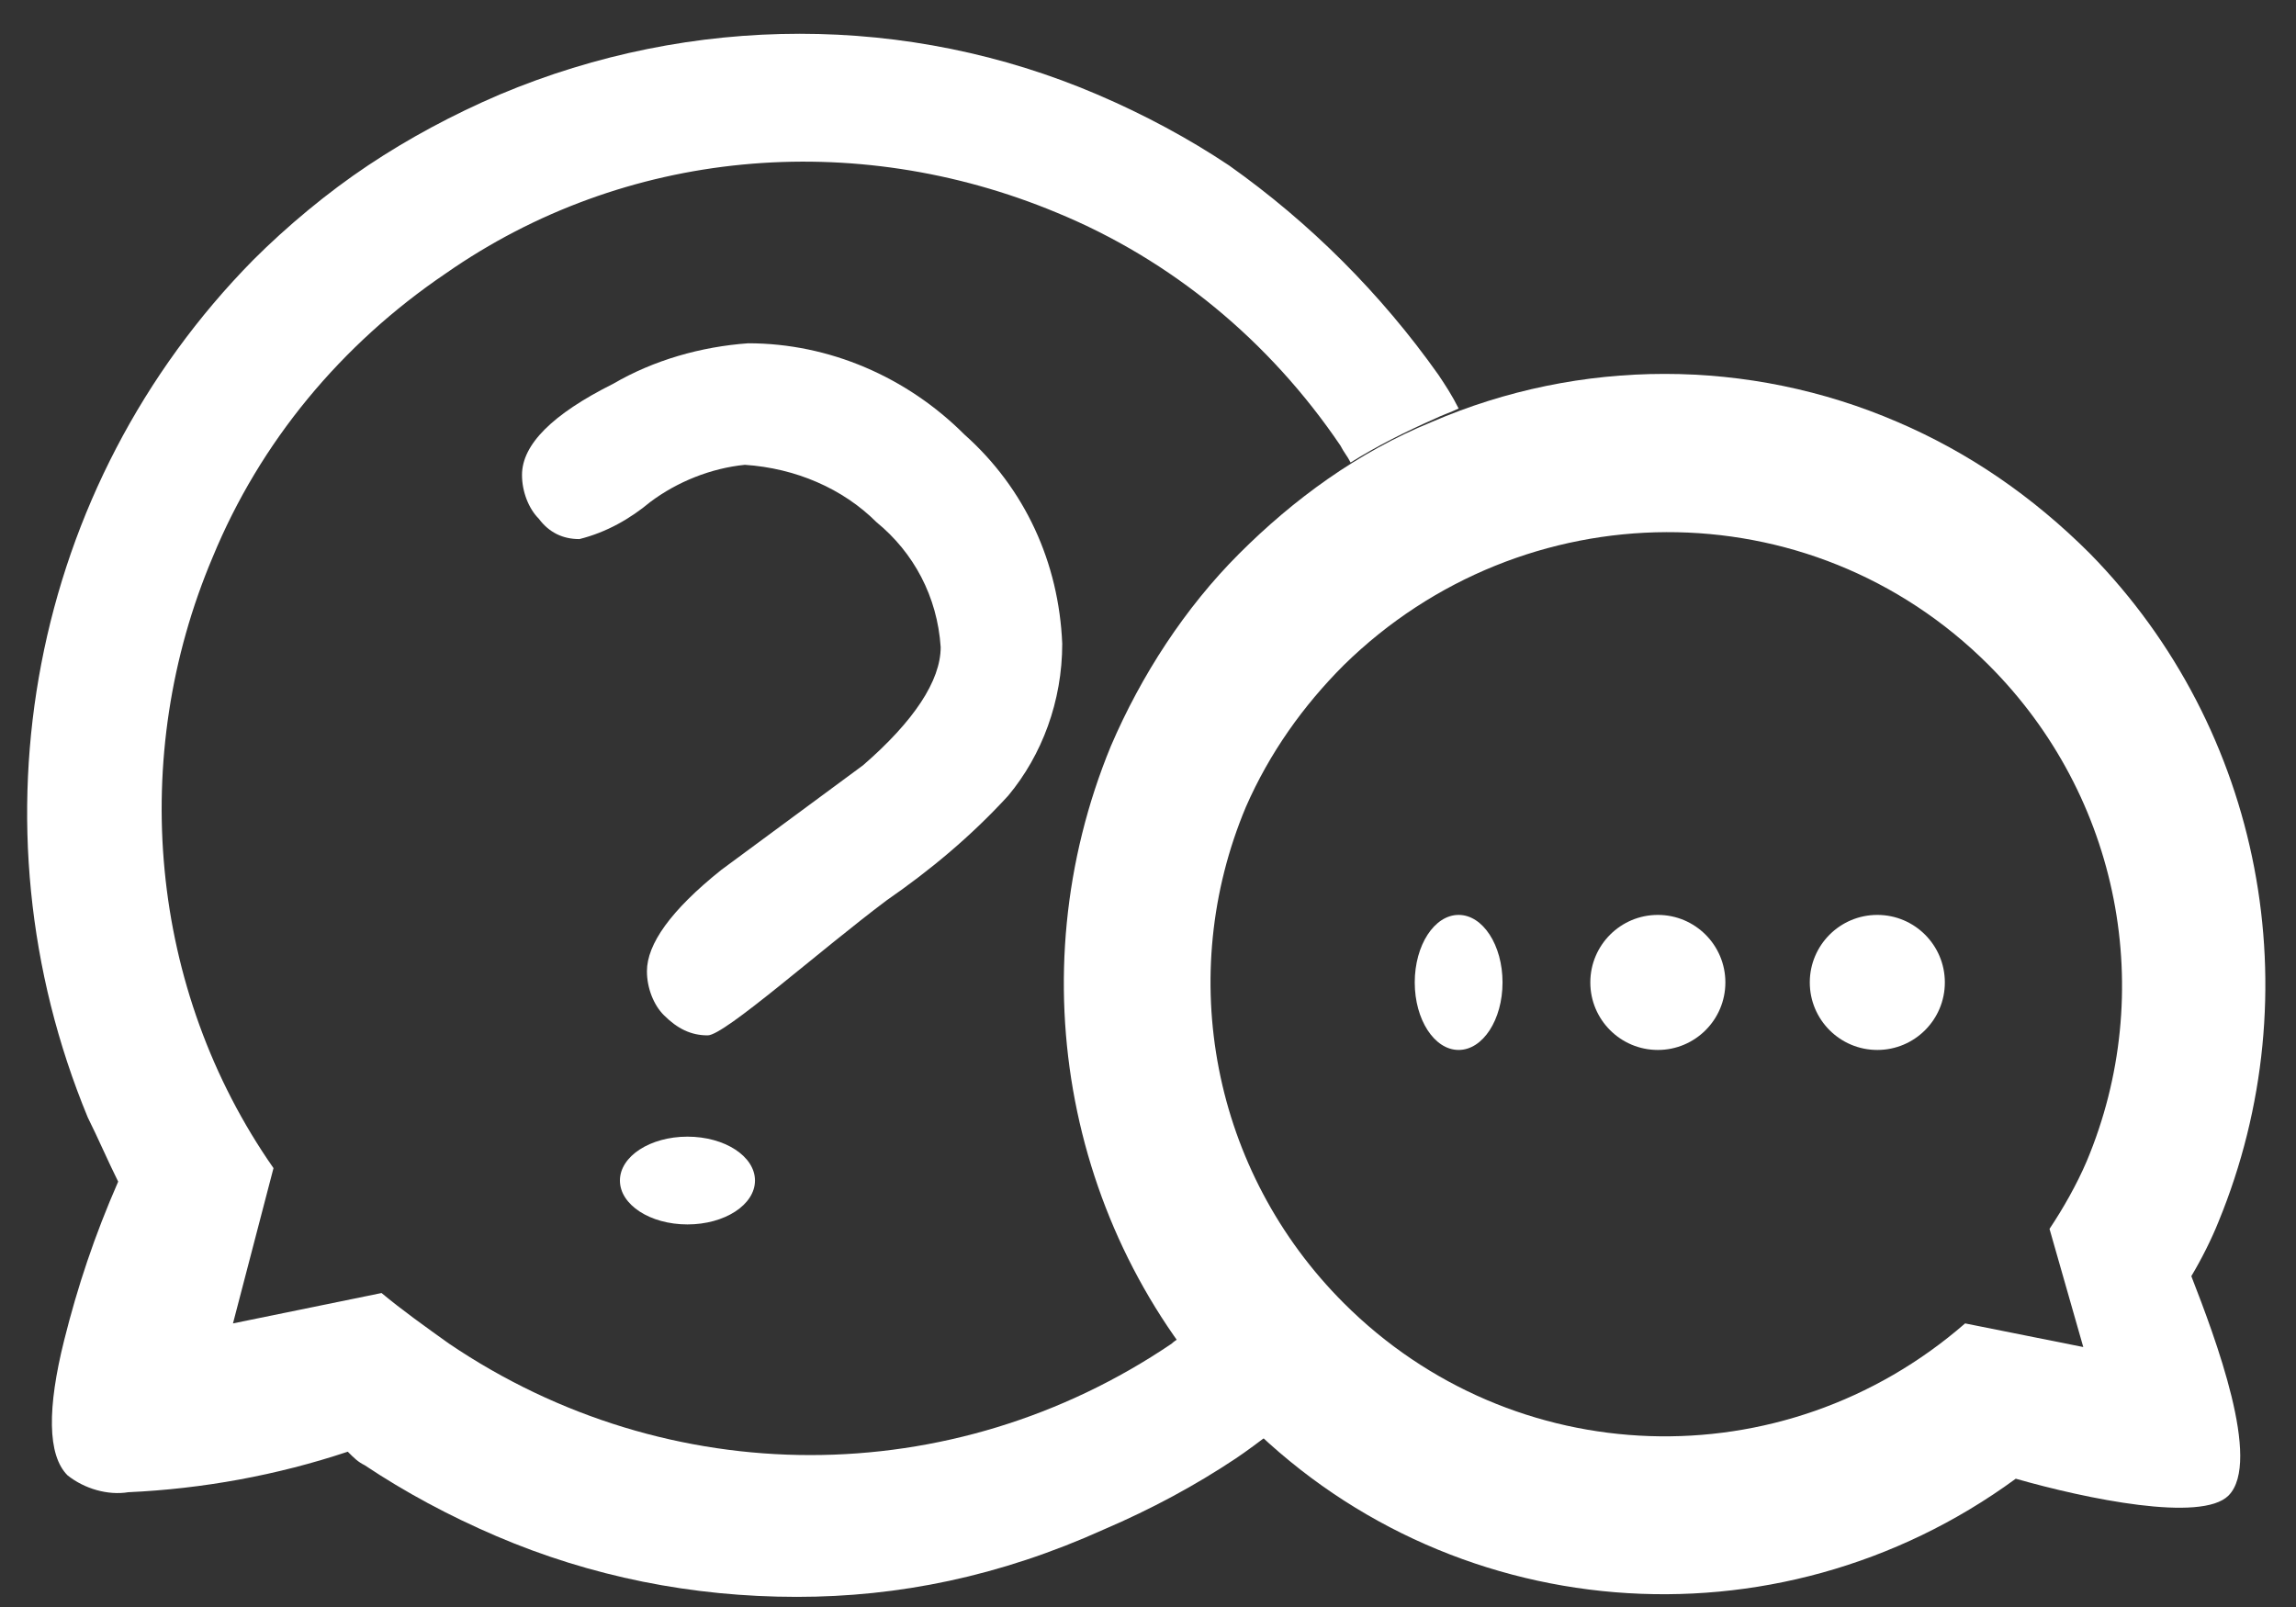
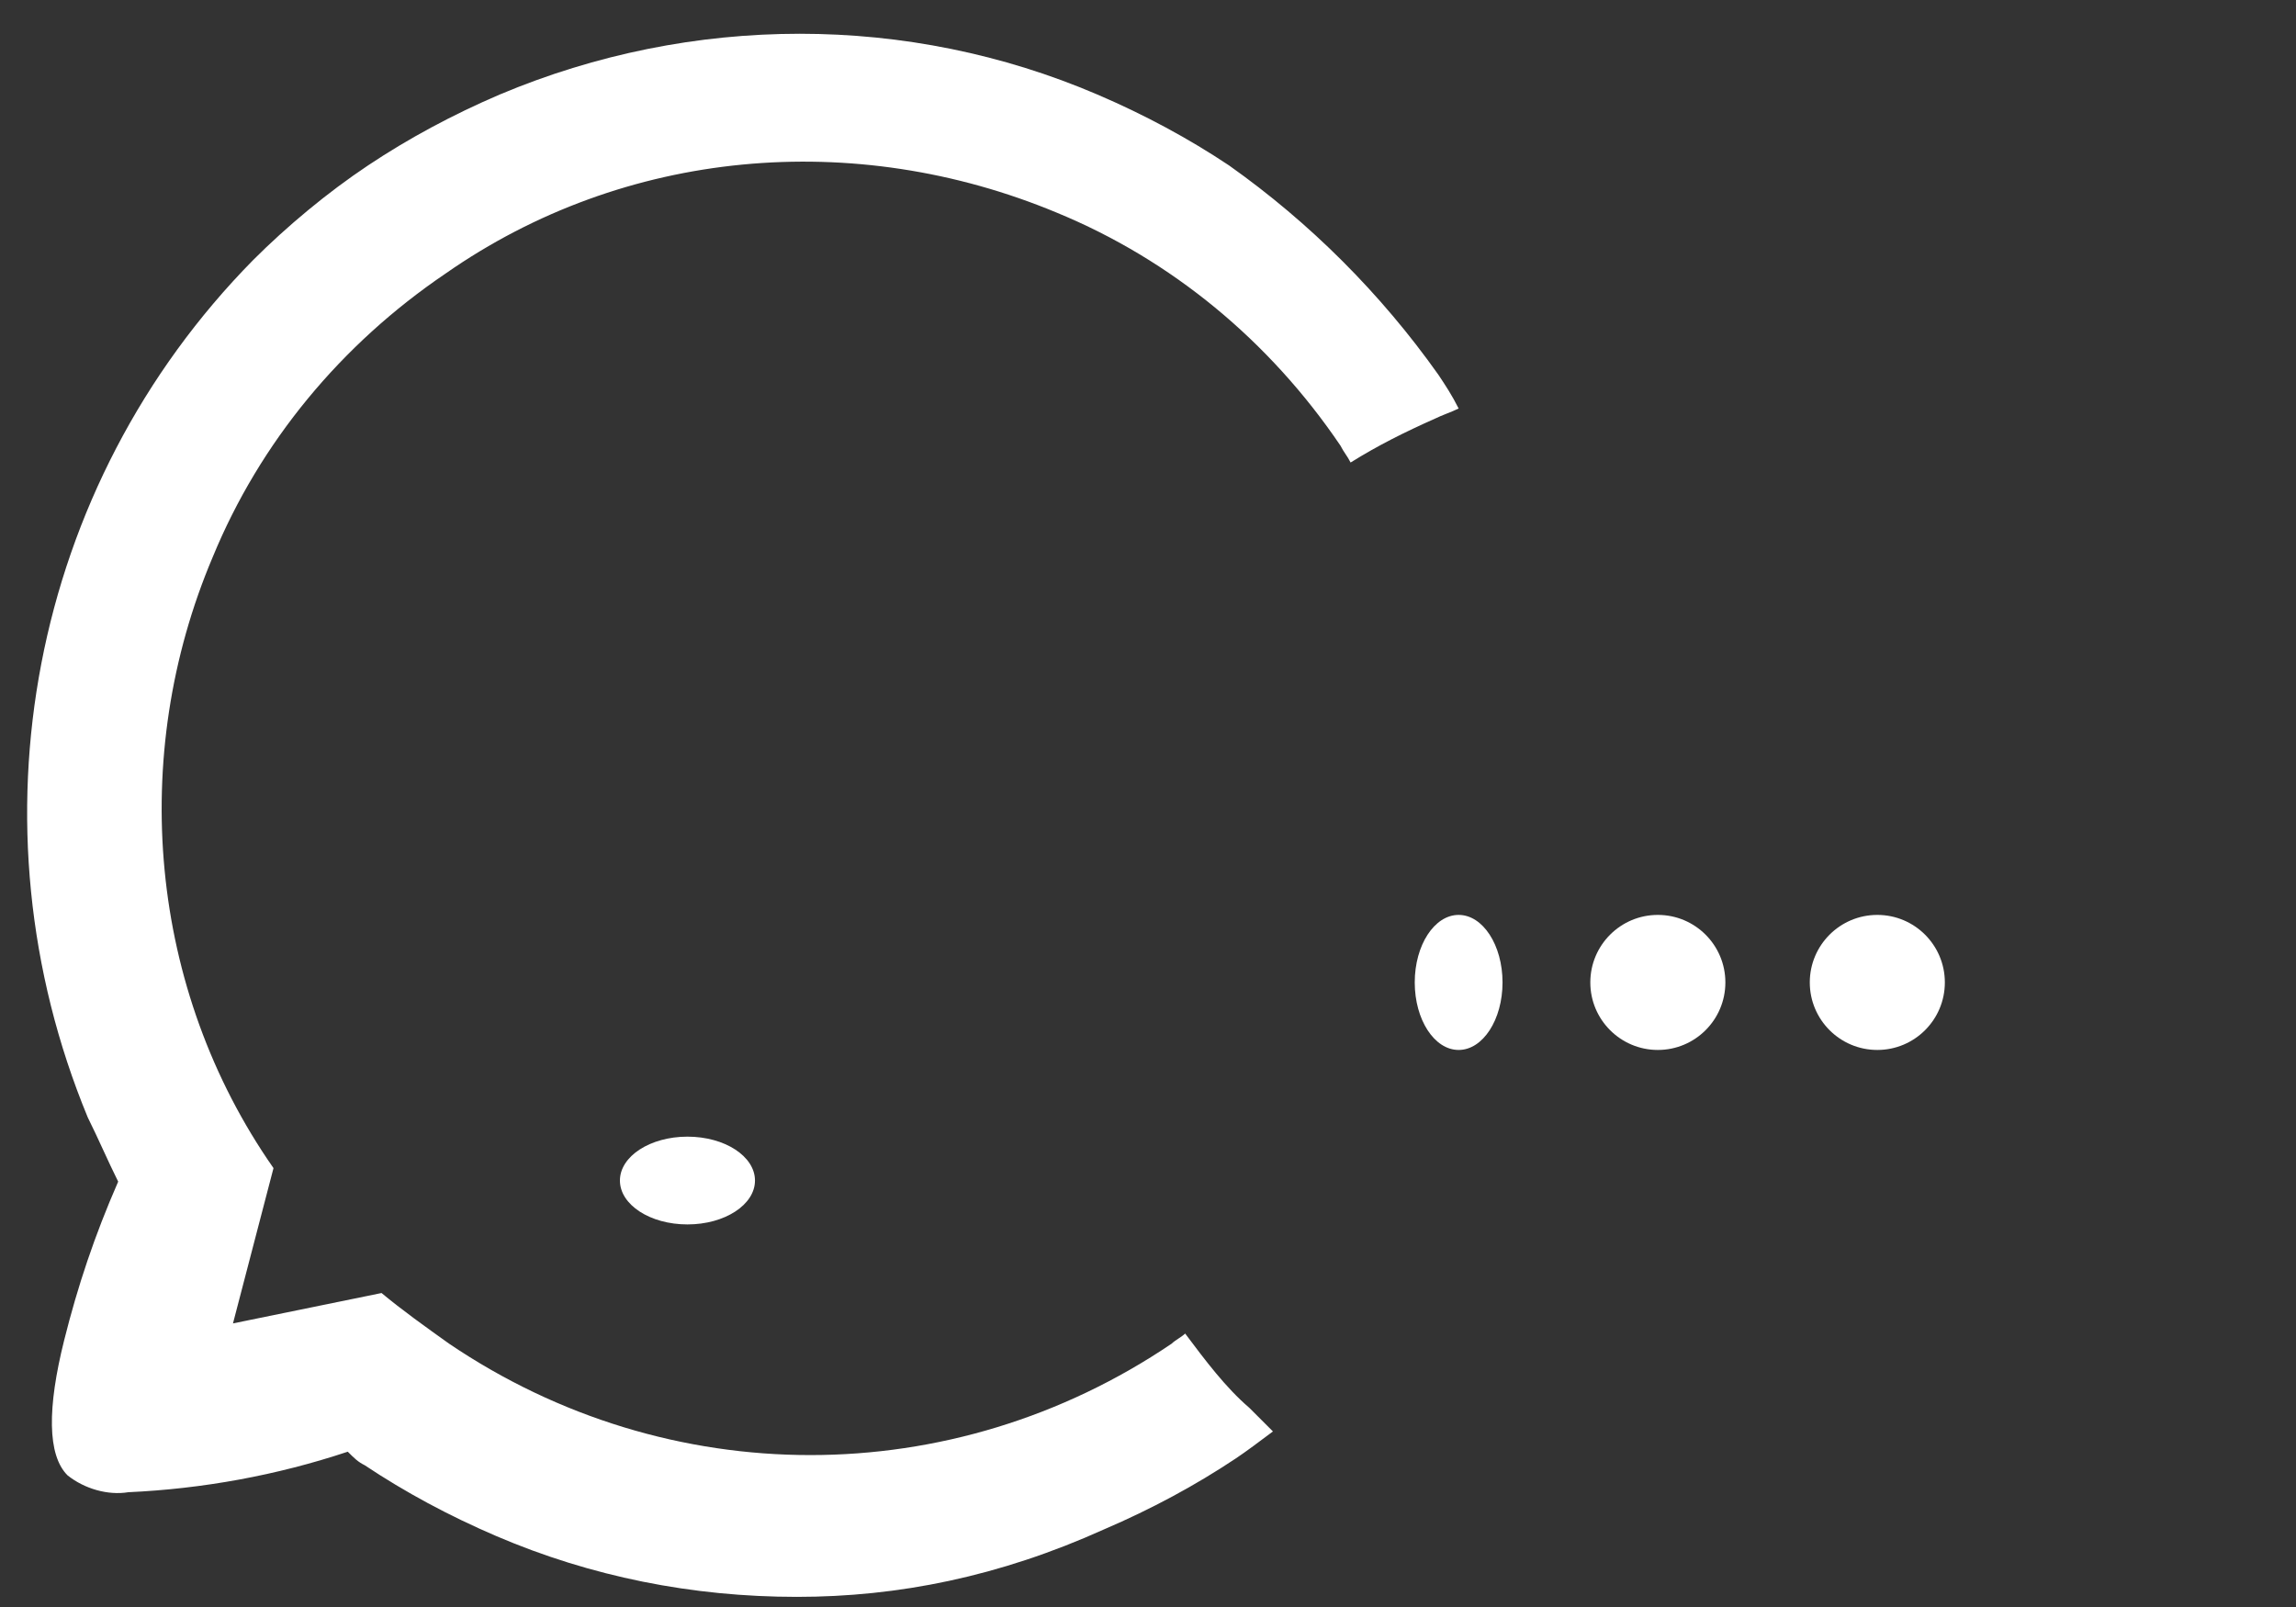
<svg xmlns="http://www.w3.org/2000/svg" version="1.1" id="Capa_1" x="0px" y="0px" viewBox="0 0 68 47.6" style="enable-background:new 0 0 68 47.6;" xml:space="preserve">
  <rect x="0" y="0" width="68" height="47.6" fill="#333333" stroke="none" />
  <style type="text/css">
	.st0{fill:#FFFFFF;}
</style>
  <g>
    <path id="Sustracción_67" class="st0" d="M23.6,47.3c-3.1,0-6.1-0.6-8.9-1.8c-1.4-0.6-2.7-1.3-3.9-2.1c-0.2-0.1-0.3-0.2-0.5-0.4   c-2.1,0.7-4.3,1.1-6.5,1.2c-0.6,0.1-1.3-0.1-1.8-0.5c-0.6-0.6-0.6-2-0.1-4c0.4-1.6,0.9-3.1,1.6-4.7c-0.3-0.6-0.6-1.3-0.9-1.9   c-3.6-8.7-1.7-18.7,4.9-25.4c1-1,2.2-2,3.4-2.8c1.2-0.8,2.5-1.5,3.9-2.1c5.7-2.4,12.1-2.4,17.7,0c1.4,0.6,2.7,1.3,3.9,2.1   c2.4,1.7,4.5,3.8,6.2,6.2c0.2,0.3,0.4,0.6,0.6,1c-0.2,0.1-0.5,0.2-0.7,0.3c-0.9,0.4-1.7,0.8-2.5,1.3c-0.1-0.2-0.2-0.3-0.3-0.5   c-2.1-3.1-5-5.5-8.4-6.9c-6-2.5-12.8-1.9-18.1,1.8c-3.1,2.1-5.5,5-6.9,8.4c-2.5,5.9-1.9,12.8,1.8,18.1l-1.2,4.6l4.4-0.9   c0.6,0.5,1.3,1,2,1.5c6.5,4.4,14.9,4.4,21.4,0c0.1-0.1,0.3-0.2,0.4-0.3c0.6,0.8,1.2,1.6,1.9,2.2c0.2,0.2,0.5,0.5,0.7,0.7   c-0.4,0.3-0.8,0.6-1.1,0.8c-1.2,0.8-2.5,1.5-3.9,2.1C29.6,46.7,26.6,47.3,23.6,47.3z" />
    <g id="Grupo_2434" transform="translate(195.66 1069.468)">
-       <path id="Trazado_16596" class="st0" d="M-174.7-1038.8c-0.5,0-0.9-0.2-1.3-0.6c-0.3-0.3-0.5-0.8-0.5-1.3c0-0.8,0.7-1.8,2.2-3    l4.2-3.1c1.5-1.3,2.3-2.5,2.3-3.5c-0.1-1.5-0.8-2.8-1.9-3.7c-1-1-2.4-1.6-3.9-1.7c-1,0.1-2,0.5-2.8,1.1c-0.6,0.5-1.3,0.9-2.1,1.1    c-0.5,0-0.9-0.2-1.2-0.6c-0.3-0.3-0.5-0.8-0.5-1.3c0-0.9,0.9-1.8,2.7-2.7c1.2-0.7,2.6-1.1,4-1.2c2.4,0,4.7,1,6.4,2.7    c1.8,1.6,2.8,3.8,2.9,6.2c0,1.7-0.6,3.3-1.6,4.5c-1.1,1.2-2.3,2.2-3.6,3.1C-171.4-1041.3-174.2-1038.8-174.7-1038.8z" />
      <ellipse id="Elipse_412" class="st0" cx="-175.3" cy="-1034.5" rx="2" ry="1.3" />
    </g>
    <ellipse id="Elipse_417" class="st0" cx="43.2" cy="29.1" rx="1.3" ry="2" />
    <ellipse id="Elipse_418" class="st0" cx="49.1" cy="29.1" rx="2" ry="2" />
    <ellipse id="Elipse_419" class="st0" cx="55.6" cy="29.1" rx="2" ry="2" />
-     <path id="Unión_6" class="st0" d="M56.2,12.5c2.1,0.9,4,2.2,5.7,3.9c5.1,5.2,6.6,13,3.8,19.8c-0.2,0.5-0.5,1.1-0.8,1.6   c0.7,1.8,2.1,5.5,1.1,6.5c-0.8,0.8-4.2,0.1-6.3-0.5c-7.1,5.2-16.9,4.4-23-1.9c-5.1-5.2-6.6-13-3.8-19.8c0.9-2.1,2.2-4.1,3.8-5.7   c1.6-1.6,3.5-3,5.7-3.9C46.8,10.6,51.8,10.6,56.2,12.5L56.2,12.5z M60.7,36.4c0.4-0.6,0.8-1.3,1.1-2c2.1-5,1-10.8-2.9-14.7   c-5.3-5.3-13.8-5.2-19.1,0c-1.2,1.2-2.2,2.6-2.9,4.2c-2.1,5-1,10.8,2.9,14.7c5,5,13,5.3,18.4,0.6l3.5,0.7L60.7,36.4z" />
  </g>
</svg>